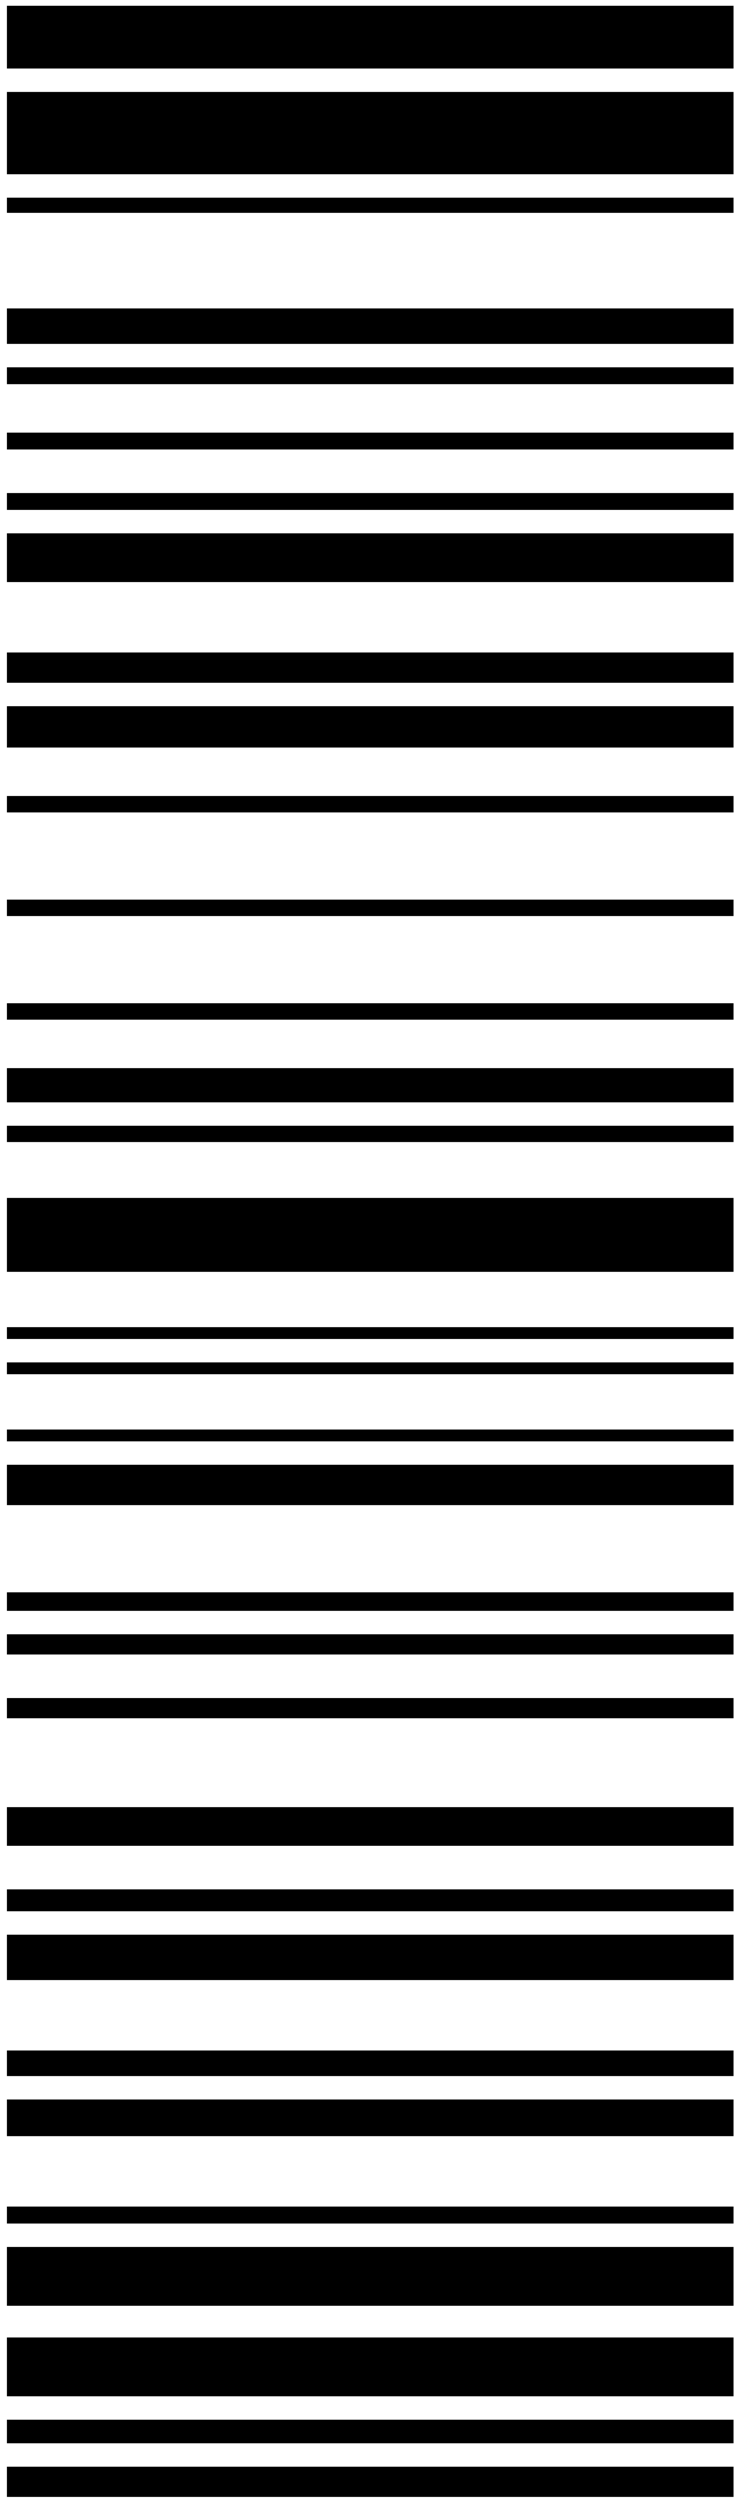
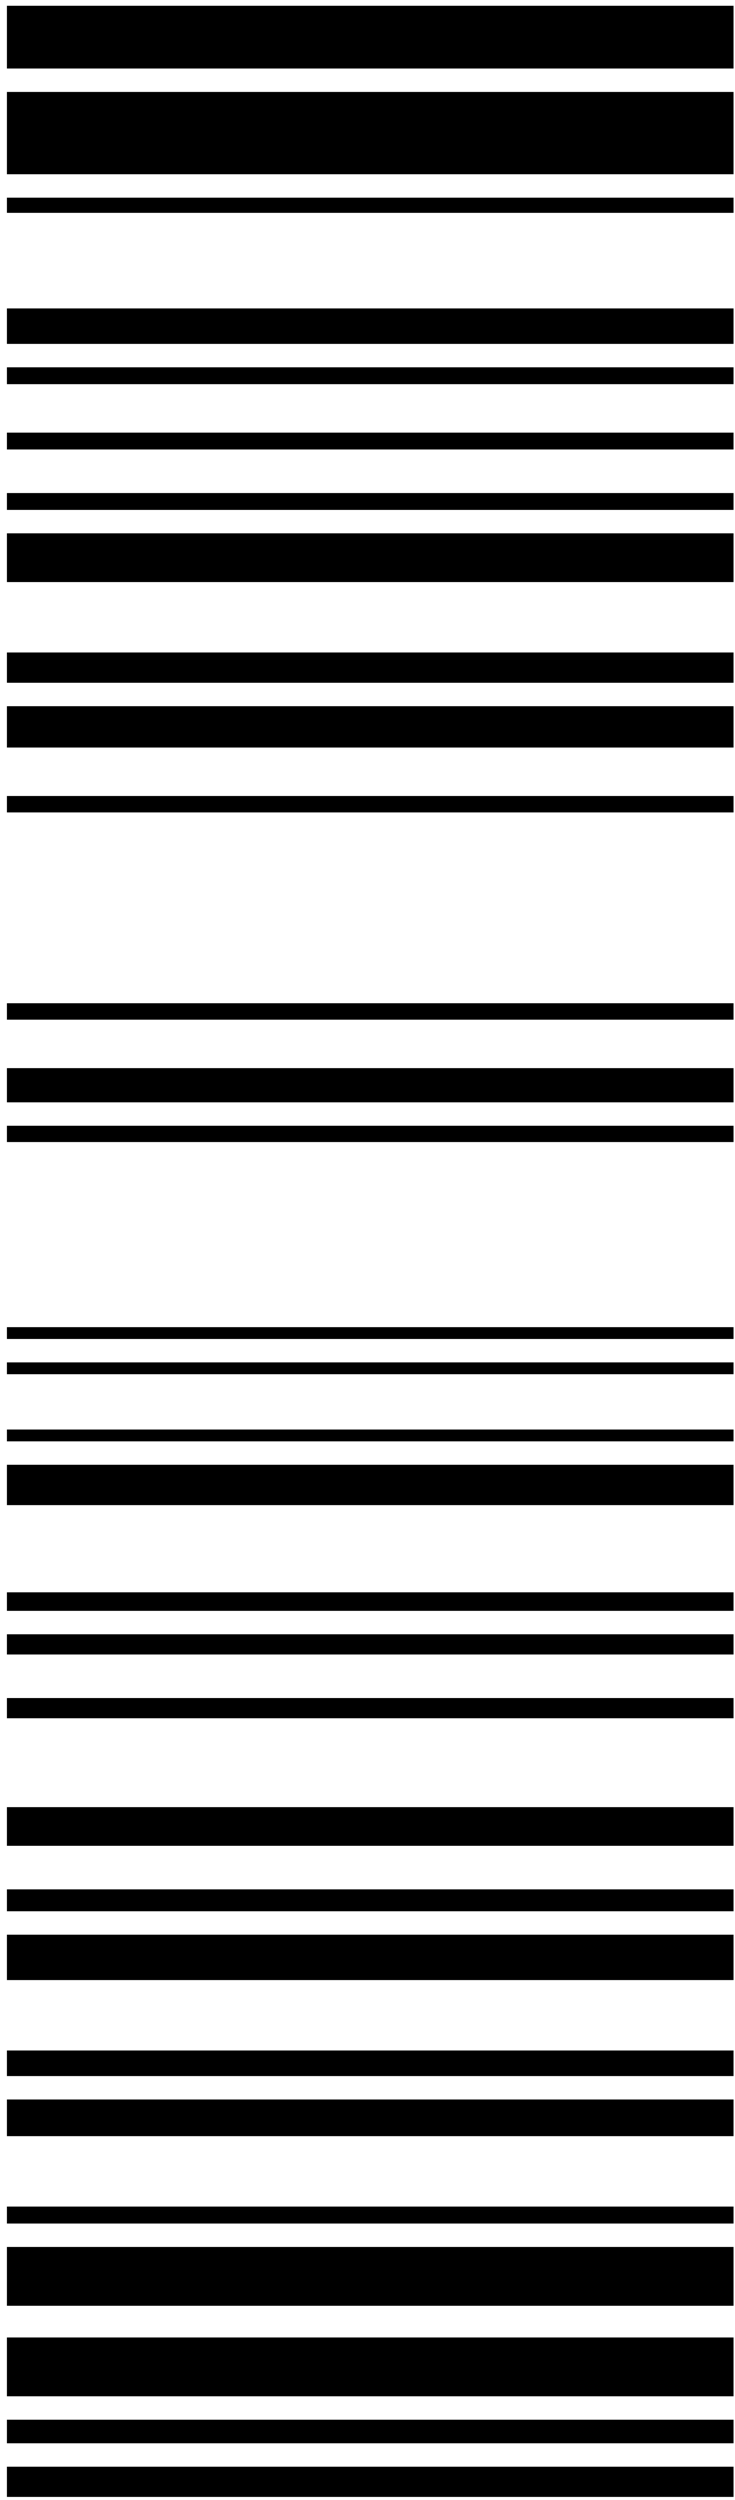
<svg xmlns="http://www.w3.org/2000/svg" width="98" height="333" viewBox="0 0 98 333" fill="none">
  <rect x="0.923" y="332.593" width="4.024" height="96.882" transform="rotate(-90 0.923 332.593)" fill="black" />
  <rect x="0.923" y="325.449" width="3.139" height="96.882" transform="rotate(-90 0.923 325.449)" fill="black" />
  <rect x="0.923" y="319.189" width="7.834" height="96.882" transform="rotate(-90 0.923 319.189)" fill="black" />
  <rect x="0.923" y="307.132" width="7.834" height="96.882" transform="rotate(-90 0.923 307.132)" fill="black" />
  <rect x="0.923" y="296.178" width="2.259" height="96.882" transform="rotate(-90 0.923 296.178)" fill="black" />
  <rect x="0.923" y="284.539" width="4.883" height="96.882" transform="rotate(-90 0.923 284.539)" fill="black" />
  <rect x="0.923" y="276.536" width="3.407" height="96.882" transform="rotate(-90 0.923 276.536)" fill="black" />
  <rect x="0.923" y="263.749" width="6.045" height="96.882" transform="rotate(-90 0.923 263.749)" fill="black" />
  <rect x="0.923" y="254.583" width="2.916" height="96.882" transform="rotate(-90 0.923 254.583)" fill="black" />
  <rect x="0.923" y="245.865" width="5.151" height="96.882" transform="rotate(-90 0.923 245.865)" fill="black" />
  <rect x="0.923" y="228.875" width="2.692" height="96.882" transform="rotate(-90 0.923 228.875)" fill="black" />
  <rect x="0.923" y="220.381" width="2.692" height="96.882" transform="rotate(-90 0.923 220.381)" fill="black" />
  <rect x="0.923" y="214.568" width="2.469" height="96.882" transform="rotate(-90 0.923 214.568)" fill="black" />
  <rect x="0.923" y="200.485" width="5.375" height="96.882" transform="rotate(-90 0.923 200.485)" fill="black" />
  <rect x="0.923" y="191.99" width="1.574" height="96.882" transform="rotate(-90 0.923 191.99)" fill="black" />
  <rect x="0.923" y="183.047" width="1.574" height="96.882" transform="rotate(-90 0.923 183.047)" fill="black" />
  <rect x="0.923" y="178.353" width="1.574" height="96.882" transform="rotate(-90 0.923 178.353)" fill="black" />
-   <rect x="0.923" y="169.411" width="9.846" height="96.882" transform="rotate(-90 0.923 169.411)" fill="black" />
  <rect x="0.923" y="152.123" width="2.17" height="96.882" transform="rotate(-90 0.923 152.123)" fill="black" />
  <rect x="0.923" y="146.833" width="4.556" height="96.882" transform="rotate(-90 0.923 146.833)" fill="black" />
  <rect x="0.923" y="135.822" width="2.188" height="96.882" transform="rotate(-90 0.923 135.822)" fill="black" />
-   <rect x="0.923" y="122.019" width="2.188" height="96.882" transform="rotate(-90 0.923 122.019)" fill="black" />
  <rect x="0.923" y="108.216" width="2.188" height="96.882" transform="rotate(-90 0.923 108.216)" fill="black" />
  <rect x="0.923" y="99.573" width="5.507" height="96.882" transform="rotate(-90 0.923 99.573)" fill="black" />
  <rect x="0.923" y="90.945" width="4.033" height="96.882" transform="rotate(-90 0.923 90.945)" fill="black" />
  <rect x="0.923" y="77.533" width="6.492" height="96.882" transform="rotate(-90 0.923 77.533)" fill="black" />
  <rect x="0.923" y="67.92" width="2.245" height="96.882" transform="rotate(-90 0.923 67.92)" fill="black" />
  <rect x="0.923" y="59.872" width="2.245" height="96.882" transform="rotate(-90 0.923 59.872)" fill="black" />
  <rect x="0.923" y="51.172" width="2.245" height="96.882" transform="rotate(-90 0.923 51.172)" fill="black" />
  <rect x="0.923" y="45.807" width="4.723" height="96.882" transform="rotate(-90 0.923 45.807)" fill="black" />
  <rect x="0.923" y="28.352" width="2.022" height="96.882" transform="rotate(-90 0.923 28.352)" fill="black" />
  <rect x="0.923" y="23.21" width="10.963" height="96.882" transform="rotate(-90 0.923 23.21)" fill="black" />
  <rect x="0.923" y="9.126" width="8.357" height="96.882" transform="rotate(-90 0.923 9.126)" fill="black" />
</svg>